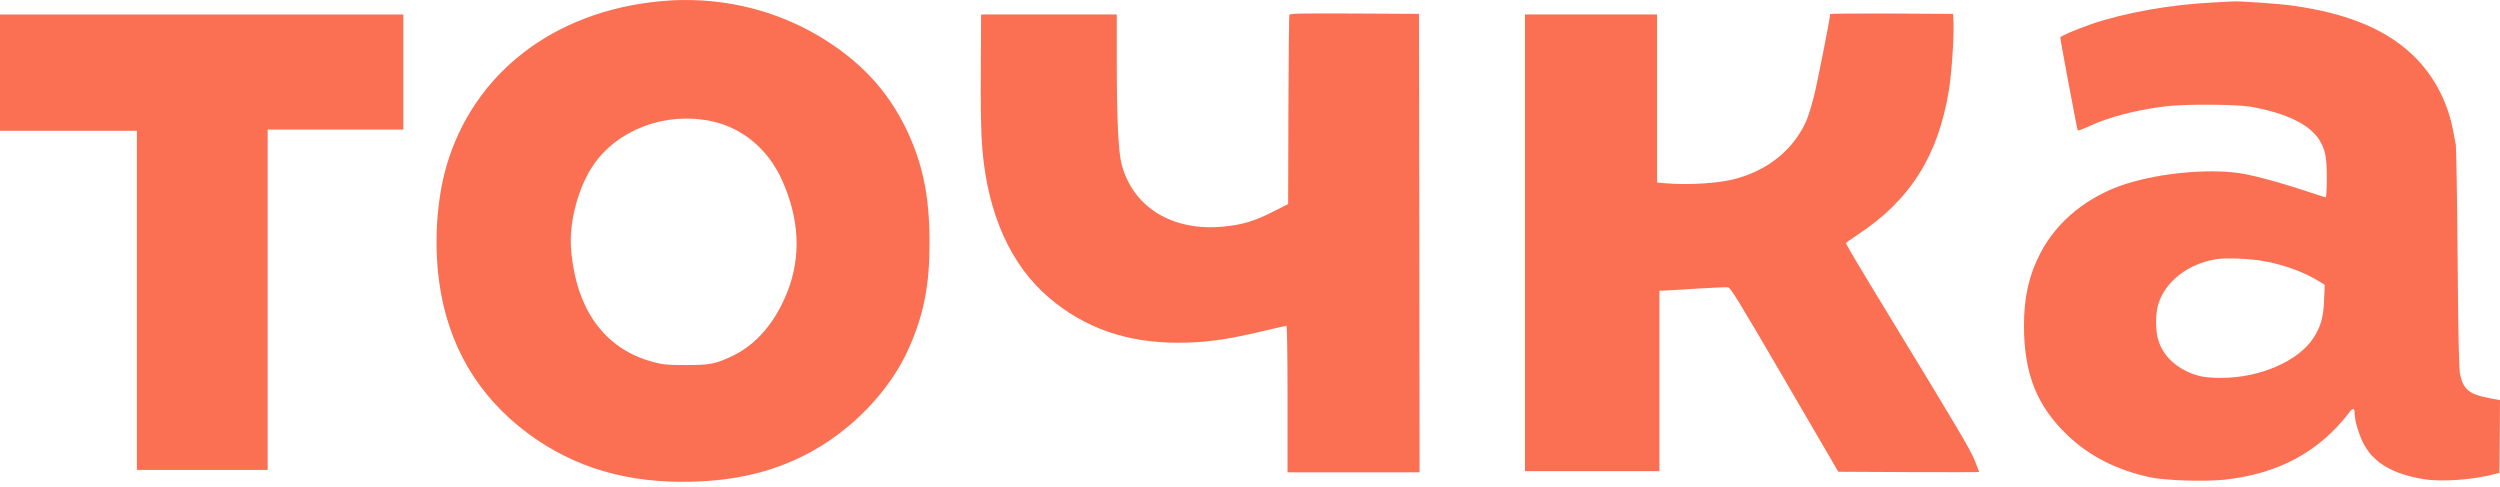
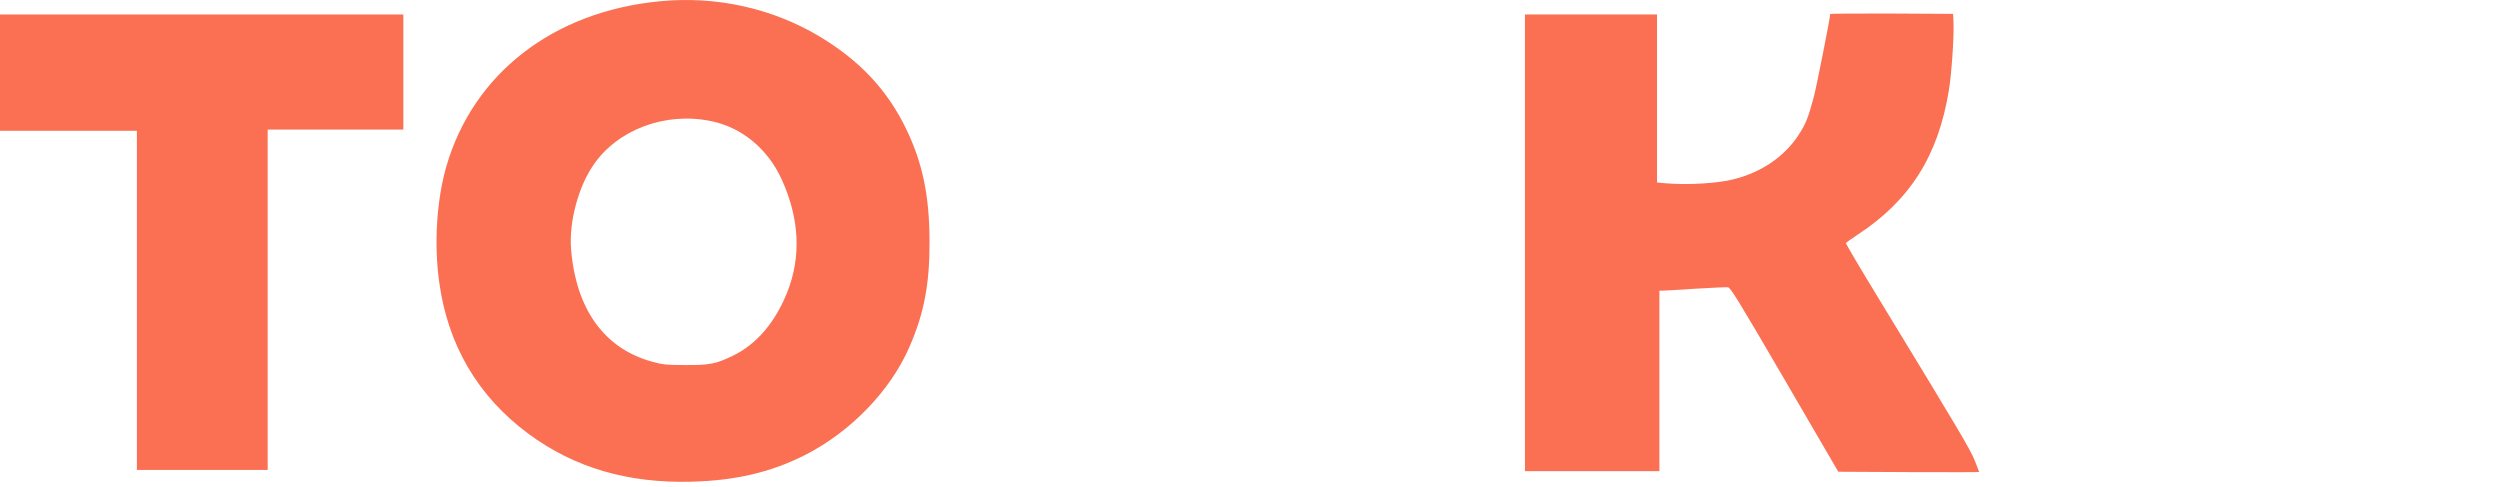
<svg xmlns="http://www.w3.org/2000/svg" width="113" height="22" viewBox="0 0 113 22" fill="none">
  <g opacity="0.85">
    <path d="M29.81 0.059C25.003 0.524 21.395 3.322 20.175 7.521C19.737 9.049 19.611 11.008 19.852 12.749C20.24 15.596 21.598 17.912 23.881 19.604C25.962 21.142 28.387 21.854 31.283 21.772C33.259 21.717 34.825 21.35 36.353 20.584C38.433 19.538 40.245 17.671 41.11 15.673C41.767 14.167 42.019 12.848 42.014 10.948C42.014 8.862 41.707 7.379 40.957 5.824C40.108 4.066 38.849 2.725 37.021 1.636C34.891 0.365 32.345 -0.193 29.81 0.059ZM32.137 5.473C33.533 5.758 34.699 6.722 35.334 8.112C36.139 9.881 36.221 11.605 35.581 13.215C35.033 14.584 34.185 15.575 33.106 16.089C32.356 16.45 32.077 16.505 30.987 16.5C30.133 16.5 29.969 16.483 29.504 16.357C27.33 15.772 26.038 13.998 25.814 11.277C25.71 10.061 26.131 8.468 26.816 7.466C27.91 5.857 30.068 5.046 32.137 5.473Z" fill="#FA5634" />
-     <path d="M100.019 0.113C98.103 0.206 96.017 0.579 94.522 1.093C93.816 1.34 93.126 1.635 93.126 1.695C93.126 1.81 93.887 5.873 93.915 5.895C93.931 5.916 94.161 5.829 94.424 5.708C95.327 5.287 96.548 4.969 97.889 4.805C98.776 4.696 101.125 4.712 101.777 4.832C103.392 5.128 104.443 5.654 104.859 6.365C105.111 6.792 105.171 7.121 105.171 8.057C105.171 8.533 105.149 8.922 105.127 8.922C105.105 8.922 104.755 8.813 104.35 8.676C103.331 8.331 102.209 8.013 101.486 7.871C100.101 7.597 97.763 7.783 96.121 8.303C94.385 8.851 92.984 9.979 92.223 11.446C91.708 12.442 91.484 13.428 91.484 14.714C91.484 16.904 92.07 18.361 93.471 19.691C94.473 20.638 95.694 21.251 97.189 21.574C97.851 21.717 99.63 21.777 100.523 21.684C102.965 21.427 104.821 20.43 106.189 18.64C106.353 18.421 106.43 18.432 106.43 18.684C106.43 18.985 106.594 19.554 106.791 19.97C107.229 20.885 108.105 21.421 109.551 21.657C110.366 21.793 111.839 21.684 112.808 21.416L112.972 21.372L112.989 19.729L113 18.087L112.507 17.994C111.609 17.824 111.341 17.605 111.193 16.915C111.144 16.702 111.111 15.147 111.084 11.659C111.062 8.933 111.023 6.628 111.002 6.541C110.985 6.448 110.93 6.179 110.887 5.938C110.657 4.69 110.087 3.562 109.255 2.686C108.018 1.394 106.2 0.611 103.594 0.25C103.058 0.173 101.185 0.042 100.955 0.064C100.912 0.064 100.49 0.091 100.019 0.113ZM102.412 11.818C103.326 11.993 104.207 12.328 104.859 12.738L105.078 12.875L105.05 13.565C105.018 14.337 104.903 14.758 104.569 15.273C103.895 16.319 102.149 17.08 100.408 17.08C99.669 17.08 99.329 17.014 98.837 16.784C98.163 16.461 97.703 15.935 97.534 15.3C97.419 14.851 97.43 14.156 97.555 13.745C97.873 12.716 98.908 11.917 100.183 11.714C100.638 11.643 101.782 11.692 102.412 11.818Z" fill="#FA5634" />
-     <path d="M58.279 0.666C58.263 0.704 58.246 2.648 58.236 4.98L58.224 9.223L57.513 9.584C56.686 10 56.155 10.159 55.306 10.241C52.991 10.471 51.195 9.365 50.691 7.4C50.549 6.83 50.478 5.38 50.478 2.746V0.655H47.412H44.346L44.335 2.555C44.319 4.98 44.335 5.933 44.406 6.787C44.653 9.672 45.687 11.982 47.401 13.444C49.016 14.824 50.916 15.492 53.248 15.492C54.458 15.492 55.416 15.36 57.064 14.972C57.633 14.835 58.115 14.725 58.148 14.725C58.175 14.725 58.197 16.001 58.197 18.037V21.35H61.181H64.165L64.154 10.986L64.137 0.627L61.219 0.611C58.914 0.6 58.296 0.611 58.279 0.666Z" fill="#FA5634" />
    <path d="M82.725 0.633C82.725 0.803 82.133 3.792 81.991 4.351C81.745 5.293 81.619 5.605 81.301 6.092C80.661 7.077 79.637 7.778 78.372 8.101C77.65 8.287 76.292 8.369 75.317 8.287L74.896 8.249V4.455V0.655H71.912H68.928V10.975V21.295H71.967H75.005V17.217V13.138H75.137C75.208 13.138 75.876 13.1 76.615 13.05C77.359 13.007 78.027 12.974 78.104 12.985C78.219 13.001 78.558 13.543 80.666 17.162L83.091 21.323L86.278 21.339C88.024 21.345 89.459 21.345 89.459 21.334C89.459 21.323 89.366 21.082 89.251 20.797C89.043 20.294 88.512 19.396 85.216 13.986C83.989 11.972 83.436 11.041 83.436 10.981C83.436 10.97 83.677 10.8 83.973 10.603C86.338 9.048 87.608 7.039 88.09 4.077C88.21 3.349 88.326 1.668 88.298 1.039L88.282 0.628L85.506 0.612C83.973 0.606 82.725 0.617 82.725 0.633Z" fill="#FA5634" />
    <path d="M0 3.283V5.911H3.093H6.187V13.576V21.241H9.143H12.099V13.549V5.857H15.165H18.231V3.256V0.655H9.116H0V3.283Z" fill="#FA5634" />
  </g>
</svg>